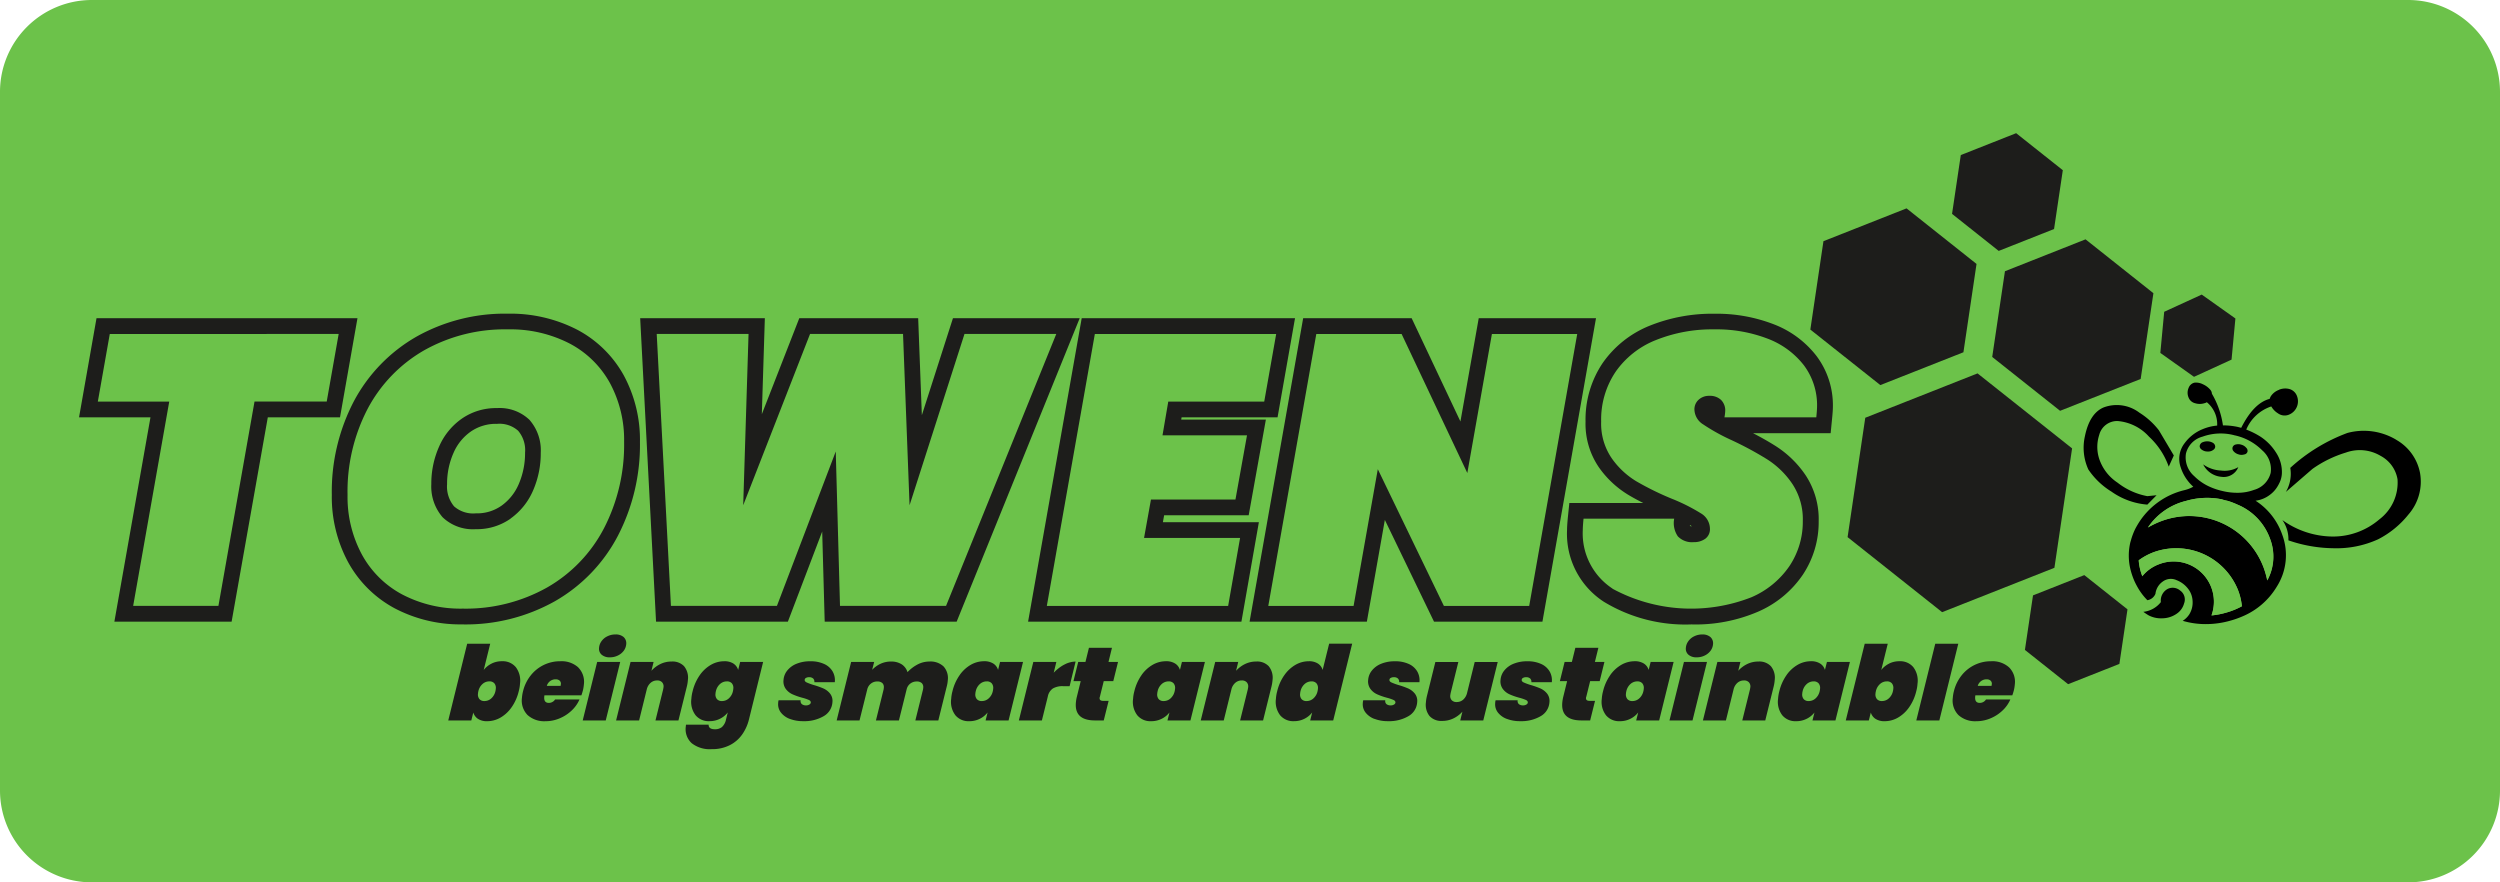
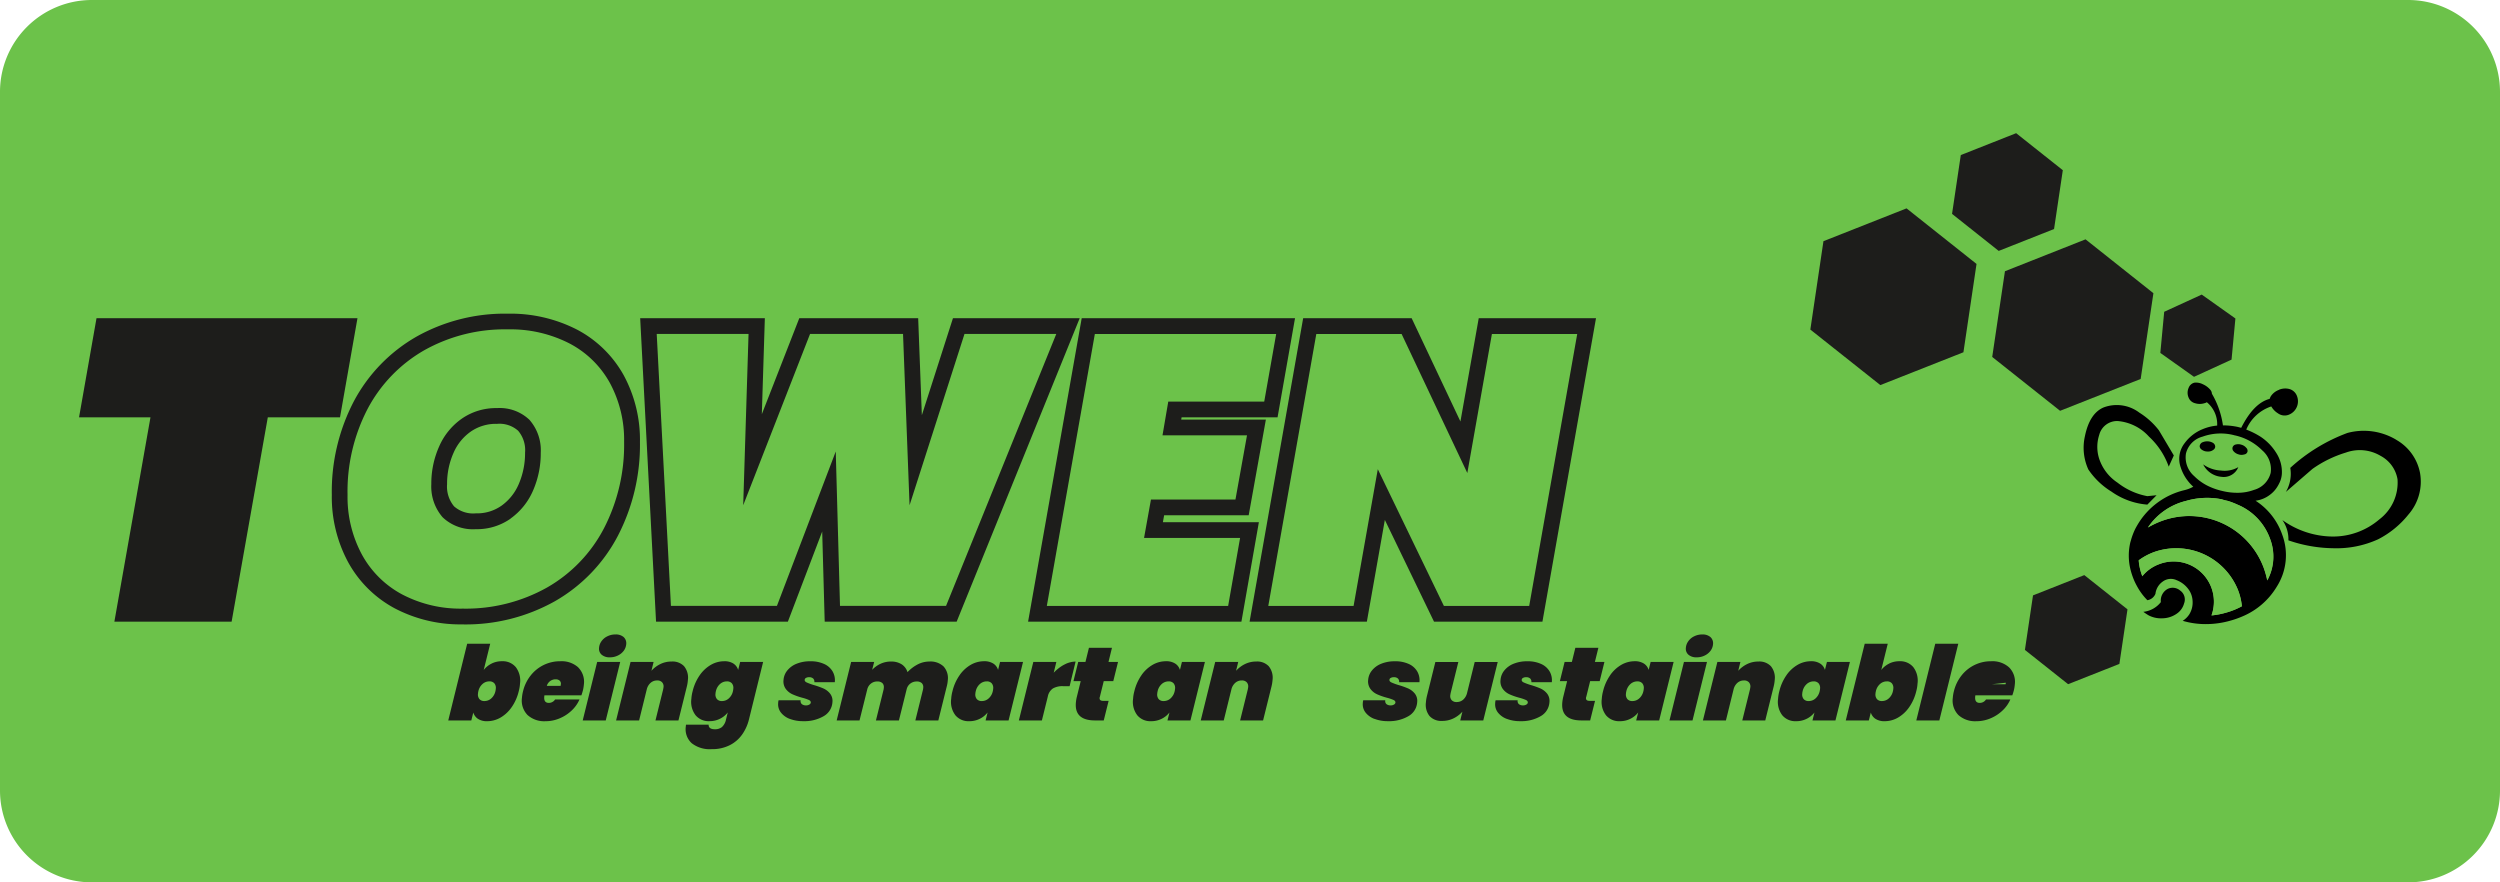
<svg xmlns="http://www.w3.org/2000/svg" width="272" height="96" viewBox="0 0 272 96">
  <g transform="translate(0 -5968)">
    <path d="M10,0H262a10,10,0,0,1,10,10V86a10,10,0,0,1-10,10H10A10,10,0,0,1,0,86V10A10,10,0,0,1,10,0Z" transform="translate(0 5968)" fill="#6CC24A" />
    <g transform="translate(8.6 5982.49)">
      <g transform="translate(0 19.638)">
        <path d="M3.844,76.645,7.772,54.414H0L1.9,43.63H30.293l-1.9,10.784H20.537L16.6,76.645Z" transform="translate(0 -43.136)" fill="#1d1d1b" />
-         <path d="M30.634,47.34l-1.3,7.355H21.478L17.55,76.927H8.274L12.2,54.7H4.43l1.3-7.355Z" transform="translate(-2.386 -45.134)" fill="#6CC24A" />
        <path d="M73.841,76.364a15.348,15.348,0,0,1-7.421-1.753,12.512,12.512,0,0,1-5.072-5.048,14.949,14.949,0,0,1-1.758-7.281,21.246,21.246,0,0,1,2.4-10.193,17.623,17.623,0,0,1,6.8-7.023,19.614,19.614,0,0,1,9.95-2.506,15.833,15.833,0,0,1,7.513,1.726,12.4,12.4,0,0,1,5.1,4.983,14.75,14.75,0,0,1,1.763,7.249,21.508,21.508,0,0,1-2.4,10.207,17.557,17.557,0,0,1-6.844,7.115,19.839,19.839,0,0,1-10.028,2.529Zm3.72-21.816a4.786,4.786,0,0,0-2.824.821,5.474,5.474,0,0,0-1.9,2.326,8.281,8.281,0,0,0-.706,3.415,3.359,3.359,0,0,0,.761,2.413,3.137,3.137,0,0,0,2.372.761,4.606,4.606,0,0,0,2.787-.831,5.554,5.554,0,0,0,1.874-2.344,8.49,8.49,0,0,0,.692-3.428,3.27,3.27,0,0,0-.752-2.381,3.044,3.044,0,0,0-2.3-.752Z" transform="translate(-32.089 -42.56)" fill="#1d1d1b" />
        <path d="M69.235,75.095a10.75,10.75,0,0,1-4.389-4.365A13.235,13.235,0,0,1,63.3,64.274a19.462,19.462,0,0,1,2.192-9.381,15.9,15.9,0,0,1,6.143-6.354,17.877,17.877,0,0,1,9.092-2.279,14.05,14.05,0,0,1,6.71,1.527,10.654,10.654,0,0,1,4.407,4.305,13,13,0,0,1,1.546,6.414,19.761,19.761,0,0,1-2.192,9.4,15.831,15.831,0,0,1-6.184,6.437,18.058,18.058,0,0,1-9.175,2.3,13.636,13.636,0,0,1-6.6-1.546ZM81.04,66.84a7.266,7.266,0,0,0,2.446-3.05,10.1,10.1,0,0,0,.835-4.116A5.014,5.014,0,0,0,83.089,56.1a4.687,4.687,0,0,0-3.53-1.274,6.511,6.511,0,0,0-3.8,1.131,7.182,7.182,0,0,0-2.487,3.032,9.89,9.89,0,0,0-.858,4.116A5.1,5.1,0,0,0,73.642,66.7,4.759,4.759,0,0,0,77.256,68a6.349,6.349,0,0,0,3.784-1.149Z" transform="translate(-34.087 -44.553)" fill="#6CC24A" />
        <path d="M152.365,76.645l-.272-9.81-3.734,9.81H134.016L132.29,43.63h13.563l-.328,10.442L149.6,43.63h12.936l.4,10.548,3.383-10.548h13.79L166.722,76.645Z" transform="translate(-71.238 -43.136)" fill="#1d1d1b" />
        <path d="M179.663,47.34,167.669,76.927H156.131l-.462-16.8-6.4,16.8H137.736L136.19,47.34h9.991L145.6,65.977l7.273-18.637h10.116l.711,18.637,5.976-18.637h9.991Z" transform="translate(-73.339 -45.134)" fill="#6CC24A" />
        <path d="M223.74,76.645l5.833-33.015h23.209l-1.9,10.784H240.442l-.042.249h9.211l-1.869,10.405h-9.2l-.134.752H248.85l-1.9,10.825Z" transform="translate(-120.484 -43.136)" fill="#1d1d1b" />
        <path d="M241.373,54.7l-.628,3.678h9.193l-1.255,6.981H239.49l-.752,4.181h10.448l-1.3,7.4H228.16l5.224-29.587h19.729l-1.3,7.355H241.368Z" transform="translate(-122.865 -45.14)" fill="#6CC24A" />
        <path d="M296.026,76.645l-5.349-11.07-1.957,11.07H275.96l5.829-33.015h11.805L298.9,54.866,300.89,43.63h12.76l-5.829,33.015Z" transform="translate(-148.605 -43.136)" fill="#1d1d1b" />
        <path d="M308.757,76.937h-9.281l-7.19-14.877-2.635,14.877H280.37l5.224-29.587h9.281l7.149,15.126L304.7,47.35h9.281Z" transform="translate(-150.98 -45.14)" fill="#6CC24A" />
-         <path d="M364.433,76.37a17.076,17.076,0,0,1-9.627-2.464,8.811,8.811,0,0,1-4-7.775c0-.341.032-.807.092-1.426l.157-1.541H359.1c-.618-.309-1.177-.614-1.671-.914a10.6,10.6,0,0,1-3.166-2.981,8.376,8.376,0,0,1-1.444-4.96,11.014,11.014,0,0,1,1.869-6.382,11.429,11.429,0,0,1,5.118-4.056,18.265,18.265,0,0,1,7.056-1.3,17.2,17.2,0,0,1,6.378,1.126,10.72,10.72,0,0,1,4.7,3.461,8.923,8.923,0,0,1,1.791,5.528c0,.286-.028.7-.092,1.338l-.152,1.546h-8.441c.96.494,1.8.978,2.524,1.44a11.172,11.172,0,0,1,3.189,3.128,8.69,8.69,0,0,1,1.426,5,10.347,10.347,0,0,1-1.731,5.837,11.3,11.3,0,0,1-4.878,4.019,17.249,17.249,0,0,1-7.144,1.384Zm-.245-10.7a1.775,1.775,0,0,0,.212.032c-.065-.042-.139-.092-.231-.148C364.175,65.6,364.184,65.642,364.189,65.669Z" transform="translate(-188.912 -42.565)" fill="#1d1d1b" />
        <path d="M357.75,74.467a7.169,7.169,0,0,1-3.24-6.354c0-.277.028-.7.083-1.255h9.862a2.557,2.557,0,0,0,.4,1.924,2.134,2.134,0,0,0,1.735.628,2.046,2.046,0,0,0,1.255-.374,1.282,1.282,0,0,0,.5-1.089,1.966,1.966,0,0,0-.983-1.67,19.869,19.869,0,0,0-3.157-1.587,31.244,31.244,0,0,1-3.909-1.924,8.867,8.867,0,0,1-2.654-2.506,6.676,6.676,0,0,1-1.131-3.968,9.291,9.291,0,0,1,1.569-5.413,9.674,9.674,0,0,1,4.366-3.447,16.453,16.453,0,0,1,6.4-1.172,15.465,15.465,0,0,1,5.746,1,9.034,9.034,0,0,1,3.969,2.9A7.232,7.232,0,0,1,380,54.658c0,.226-.028.614-.083,1.172h-9.992a5.136,5.136,0,0,0,.083-.669,1.608,1.608,0,0,0-.462-1.232,1.754,1.754,0,0,0-1.255-.438,1.668,1.668,0,0,0-1.172.42,1.4,1.4,0,0,0-.462,1.084,1.971,1.971,0,0,0,.96,1.61,21.554,21.554,0,0,0,3.051,1.693,36.411,36.411,0,0,1,3.95,2.132,9.387,9.387,0,0,1,2.7,2.653,6.974,6.974,0,0,1,1.131,4.033A8.655,8.655,0,0,1,377,72.008a9.587,9.587,0,0,1-4.158,3.405,17.976,17.976,0,0,1-15.109-.941Z" transform="translate(-190.904 -44.553)" fill="#6CC24A" />
      </g>
      <path d="M426.241,23.775l-7.615-6.045L409.586,21.3l-1.426,9.616,7.615,6.04,9.041-3.571Z" transform="translate(-219.795 -9.549)" fill="#1d1d1b" />
      <path d="M468.577,30.89l-7.384-5.86L452.424,28.5l-1.385,9.326,7.384,5.86,8.768-3.465Z" transform="translate(-242.886 -13.48)" fill="#1d1d1b" />
      <path d="M453.62,4.028,448.543,0l-6.023,2.381-.951,6.4,5.076,4.028,6.023-2.381Z" transform="translate(-237.786)" fill="#1d1d1b" />
      <path d="M469.909,107.928l-4.7-3.728-5.58,2.206-.881,5.934,4.7,3.728,5.579-2.206Z" transform="translate(-247.038 -56.119)" fill="#1d1d1b" />
      <path d="M498.839,40.658l-3.664-2.6-4.084,1.873-.42,4.476,3.664,2.6,4.084-1.873Z" transform="translate(-264.227 -20.498)" fill="#1d1d1b" />
-       <path d="M441.367,64.8,431.08,56.64l-12.216,4.827L416.94,74.456l10.287,8.163,12.216-4.827Z" transform="translate(-224.523 -30.505)" fill="#1d1d1b" />
      <g transform="translate(40.169 54.541)">
        <path d="M91.757,122.539a2.469,2.469,0,0,1,1.131-.254,1.848,1.848,0,0,1,1.5.641,2.411,2.411,0,0,1,.461,1.786,4.211,4.211,0,0,1-.138.835,5.1,5.1,0,0,1-.775,1.744,3.808,3.808,0,0,1-1.218,1.131,2.908,2.908,0,0,1-1.44.388,1.761,1.761,0,0,1-1-.254,1.245,1.245,0,0,1-.512-.692l-.217.868H87.04L89.1,120.38h2.506l-.706,2.856a2.44,2.44,0,0,1,.854-.692Zm.457,2.736a.768.768,0,0,0-.162-.591.689.689,0,0,0-.54-.208,1.1,1.1,0,0,0-.738.281,1.463,1.463,0,0,0-.457.789,1.552,1.552,0,0,0-.042.272.768.768,0,0,0,.162.591.689.689,0,0,0,.54.208,1.1,1.1,0,0,0,.738-.281,1.463,1.463,0,0,0,.457-.789A1.55,1.55,0,0,0,92.213,125.276Z" transform="translate(-87.04 -119.374)" fill="#1d1d1b" />
        <path d="M110.524,125.184a2.207,2.207,0,0,1,.618,1.832,4.182,4.182,0,0,1-.115.7c-.069.249-.125.415-.157.5h-4.02a1.394,1.394,0,0,0-.023.194c-.028.42.138.632.5.632a.806.806,0,0,0,.683-.374h2.654a3.683,3.683,0,0,1-.863,1.214,4.267,4.267,0,0,1-1.306.844,3.9,3.9,0,0,1-1.528.309,2.693,2.693,0,0,1-1.957-.674,2.25,2.25,0,0,1-.609-1.869,4.111,4.111,0,0,1,.12-.72,4.429,4.429,0,0,1,.845-1.73,4.06,4.06,0,0,1,3.207-1.532,2.713,2.713,0,0,1,1.961.674Zm-1.888,1.832a.447.447,0,0,0-.143-.406.636.636,0,0,0-.42-.134.992.992,0,0,0-.965.711h1.5a.946.946,0,0,0,.023-.171Z" transform="translate(-96.383 -121.598)" fill="#1d1d1b" />
        <path d="M122.82,121.19l-1.574,6.368H118.74l1.574-6.368h2.506ZM120.8,120.4a.855.855,0,0,1-.282-.734,1.41,1.41,0,0,1,.268-.734,1.627,1.627,0,0,1,.641-.535,1.941,1.941,0,0,1,.877-.2,1.291,1.291,0,0,1,.891.286.9.9,0,0,1,.282.752,1.4,1.4,0,0,1-.263.724,1.714,1.714,0,0,1-.637.526,1.9,1.9,0,0,1-.872.2,1.291,1.291,0,0,1-.9-.281Z" transform="translate(-104.111 -118.2)" fill="#1d1d1b" />
        <path d="M134.031,125.12a1.967,1.967,0,0,1,.392,1.472,4.134,4.134,0,0,1-.115.711l-.914,3.691h-2.5l.835-3.373q.035-.18.042-.249a.66.66,0,0,0-.161-.54.7.7,0,0,0-.535-.194,1.049,1.049,0,0,0-.706.258,1.373,1.373,0,0,0-.42.711l-.835,3.387H126.61l1.574-6.368h2.506l-.235.96a3.153,3.153,0,0,1,.965-.729,2.739,2.739,0,0,1,1.228-.277,1.725,1.725,0,0,1,1.385.535Z" transform="translate(-108.349 -121.636)" fill="#1d1d1b" />
        <path d="M148.2,124.764a1.232,1.232,0,0,1,.517.692l.217-.868h2.5l-1.541,6.252a4.837,4.837,0,0,1-.729,1.624,3.657,3.657,0,0,1-1.348,1.172,4.178,4.178,0,0,1-1.98.438,3.167,3.167,0,0,1-2.178-.651,2.055,2.055,0,0,1-.641-1.777q.014-.159.028-.235h2.46c-.009.332.222.5.688.5a1.2,1.2,0,0,0,.743-.226,1.489,1.489,0,0,0,.461-.844l.189-.757a2.44,2.44,0,0,1-.863.692,2.5,2.5,0,0,1-1.135.254,1.848,1.848,0,0,1-1.5-.641,2.4,2.4,0,0,1-.462-1.781,4.2,4.2,0,0,1,.138-.835,5.1,5.1,0,0,1,.775-1.744,3.808,3.808,0,0,1,1.218-1.131,2.908,2.908,0,0,1,1.44-.388,1.8,1.8,0,0,1,1.011.254Zm-.009,2.736a.768.768,0,0,0-.162-.591.689.689,0,0,0-.54-.208,1.1,1.1,0,0,0-.738.281,1.463,1.463,0,0,0-.457.789,1.554,1.554,0,0,0-.042.272.768.768,0,0,0,.162.591.689.689,0,0,0,.54.208,1.1,1.1,0,0,0,.738-.281,1.464,1.464,0,0,0,.457-.789A1.553,1.553,0,0,0,148.188,127.5Z" transform="translate(-117.175 -121.598)" fill="#1d1d1b" />
        <path d="M166.089,130.791a2.206,2.206,0,0,1-.969-.692,1.451,1.451,0,0,1-.3-1.02,1.3,1.3,0,0,1,.046-.314h2.4a.439.439,0,0,0,.134.42.715.715,0,0,0,.471.134.613.613,0,0,0,.342-.092.278.278,0,0,0,.157-.212c.009-.12-.06-.217-.208-.286a4.8,4.8,0,0,0-.729-.245,7.069,7.069,0,0,1-1.061-.374,1.868,1.868,0,0,1-.715-.572,1.391,1.391,0,0,1-.254-.987,1.844,1.844,0,0,1,.415-1.034,2.457,2.457,0,0,1,1.02-.734,3.854,3.854,0,0,1,1.468-.263,3.5,3.5,0,0,1,1.532.3,2.019,2.019,0,0,1,.918.826,1.91,1.91,0,0,1,.226,1.149h-2.224a.48.48,0,0,0-.129-.4.64.64,0,0,0-.452-.143.662.662,0,0,0-.328.078.251.251,0,0,0-.143.212q-.014.166.208.277a6.154,6.154,0,0,0,.748.277,9.312,9.312,0,0,1,1.075.378,1.967,1.967,0,0,1,.725.554,1.276,1.276,0,0,1,.263.932,1.872,1.872,0,0,1-.946,1.527,4.15,4.15,0,0,1-2.224.549,3.974,3.974,0,0,1-1.468-.249Z" transform="translate(-128.925 -121.604)" fill="#1d1d1b" />
        <path d="M190.249,125.124a1.872,1.872,0,0,1,.452,1.5,3.475,3.475,0,0,1-.115.678l-.914,3.691h-2.5l.835-3.373a1.393,1.393,0,0,0,.023-.194.6.6,0,0,0-.162-.5.755.755,0,0,0-.535-.175,1.114,1.114,0,0,0-.7.221,1.087,1.087,0,0,0-.4.6l-.849,3.419h-2.5l.835-3.373a1.4,1.4,0,0,0,.023-.194.6.6,0,0,0-.161-.5.755.755,0,0,0-.535-.175,1.089,1.089,0,0,0-.7.226,1.131,1.131,0,0,0-.4.609l-.849,3.41H178.61l1.574-6.368h2.506l-.217.858a2.938,2.938,0,0,1,.9-.655,2.662,2.662,0,0,1,1.158-.249,2.087,2.087,0,0,1,1.149.3,1.559,1.559,0,0,1,.637.854,4.159,4.159,0,0,1,1.089-.831,2.756,2.756,0,0,1,1.283-.323,2.072,2.072,0,0,1,1.56.54Z" transform="translate(-136.351 -121.636)" fill="#1d1d1b" />
        <path d="M206.511,126.028a3.808,3.808,0,0,1,1.218-1.131,2.908,2.908,0,0,1,1.44-.388,1.8,1.8,0,0,1,1.011.254,1.232,1.232,0,0,1,.517.692l.217-.868h2.5l-1.574,6.368h-2.5l.217-.868a2.44,2.44,0,0,1-.863.692,2.5,2.5,0,0,1-1.135.254,1.848,1.848,0,0,1-1.5-.641,2.4,2.4,0,0,1-.462-1.781,4.213,4.213,0,0,1,.138-.835,5.1,5.1,0,0,1,.775-1.744Zm3.655,1.472a.768.768,0,0,0-.162-.591.689.689,0,0,0-.54-.208,1.1,1.1,0,0,0-.738.281,1.463,1.463,0,0,0-.457.789,1.552,1.552,0,0,0-.042.272.768.768,0,0,0,.162.591.689.689,0,0,0,.54.208,1.1,1.1,0,0,0,.738-.281,1.463,1.463,0,0,0,.457-.789A1.55,1.55,0,0,0,210.166,127.5Z" transform="translate(-150.877 -121.598)" fill="#1d1d1b" />
        <path d="M226.507,124.922a2.614,2.614,0,0,1,1.228-.332l-.651,2.676h-.711a2.073,2.073,0,0,0-1.108.249,1.375,1.375,0,0,0-.554.881L224.066,131H221.56l1.574-6.368h2.506l-.286,1.172a4.515,4.515,0,0,1,1.149-.886Z" transform="translate(-159.479 -121.641)" fill="#1d1d1b" />
        <path d="M237.3,126.683a.671.671,0,0,0-.018.115c-.014.212.115.314.383.314h.6l-.531,2.132h-.946q-2.222,0-2.091-1.883a4.008,4.008,0,0,1,.12-.724l.411-1.67h-.789l.517-2.09h.789l.378-1.537h2.506l-.378,1.537h1.038l-.517,2.09h-1.038l-.425,1.717Z" transform="translate(-166.415 -119.891)" fill="#1d1d1b" />
        <path d="M249.391,126.028a3.808,3.808,0,0,1,1.218-1.131,2.908,2.908,0,0,1,1.44-.388,1.8,1.8,0,0,1,1.011.254,1.231,1.231,0,0,1,.517.692l.217-.868h2.5l-1.574,6.368h-2.5l.217-.868a2.44,2.44,0,0,1-.863.692,2.5,2.5,0,0,1-1.135.254,1.847,1.847,0,0,1-1.5-.641,2.4,2.4,0,0,1-.461-1.781,4.208,4.208,0,0,1,.138-.835,5.1,5.1,0,0,1,.775-1.744Zm3.655,1.472a.768.768,0,0,0-.162-.591.689.689,0,0,0-.54-.208,1.1,1.1,0,0,0-.738.281,1.462,1.462,0,0,0-.457.789,1.547,1.547,0,0,0-.042.272.768.768,0,0,0,.161.591.689.689,0,0,0,.54.208,1.1,1.1,0,0,0,.738-.281,1.463,1.463,0,0,0,.457-.789,1.551,1.551,0,0,0,.042-.272Z" transform="translate(-173.969 -121.598)" fill="#1d1d1b" />
        <path d="M271.861,125.12a1.967,1.967,0,0,1,.392,1.472,4.129,4.129,0,0,1-.115.711l-.914,3.691h-2.5l.835-3.373q.035-.18.042-.249a.659.659,0,0,0-.161-.54.7.7,0,0,0-.535-.194,1.05,1.05,0,0,0-.706.258,1.373,1.373,0,0,0-.42.711l-.835,3.387H264.44l1.574-6.368h2.506l-.235.96a3.151,3.151,0,0,1,.965-.729,2.739,2.739,0,0,1,1.228-.277,1.725,1.725,0,0,1,1.384.535Z" transform="translate(-182.57 -121.636)" fill="#1d1d1b" />
-         <path d="M283.071,123.8a3.807,3.807,0,0,1,1.218-1.131,2.908,2.908,0,0,1,1.44-.388,1.761,1.761,0,0,1,1,.254,1.244,1.244,0,0,1,.512.692l.706-2.856h2.506l-2.063,8.352h-2.506l.217-.868a2.474,2.474,0,0,1-1.984.946,1.847,1.847,0,0,1-1.5-.641,2.4,2.4,0,0,1-.461-1.781,4.208,4.208,0,0,1,.138-.835,5.105,5.105,0,0,1,.775-1.744Zm3.655,1.472a.768.768,0,0,0-.161-.591.689.689,0,0,0-.54-.208,1.1,1.1,0,0,0-.738.281,1.462,1.462,0,0,0-.457.789,1.535,1.535,0,0,0-.041.272.768.768,0,0,0,.161.591.689.689,0,0,0,.54.208,1.1,1.1,0,0,0,.738-.281,1.463,1.463,0,0,0,.457-.789A1.552,1.552,0,0,0,286.726,125.27Z" transform="translate(-192.105 -119.369)" fill="#1d1d1b" />
        <path d="M303.919,130.791a2.207,2.207,0,0,1-.969-.692,1.45,1.45,0,0,1-.3-1.02,1.3,1.3,0,0,1,.046-.314h2.4a.439.439,0,0,0,.134.42.715.715,0,0,0,.471.134.613.613,0,0,0,.342-.092.278.278,0,0,0,.157-.212c.009-.12-.06-.217-.208-.286a4.8,4.8,0,0,0-.729-.245,7.073,7.073,0,0,1-1.061-.374,1.867,1.867,0,0,1-.715-.572,1.392,1.392,0,0,1-.254-.987,1.844,1.844,0,0,1,.415-1.034,2.456,2.456,0,0,1,1.02-.734,3.853,3.853,0,0,1,1.467-.263,3.5,3.5,0,0,1,1.532.3,2.019,2.019,0,0,1,.918.826,1.91,1.91,0,0,1,.226,1.149H306.6a.48.48,0,0,0-.129-.4.64.64,0,0,0-.452-.143.662.662,0,0,0-.328.078.251.251,0,0,0-.143.212q-.014.166.208.277a6.157,6.157,0,0,0,.748.277,9.3,9.3,0,0,1,1.075.378,1.968,1.968,0,0,1,.725.554,1.276,1.276,0,0,1,.263.932,1.872,1.872,0,0,1-.946,1.527,4.149,4.149,0,0,1-2.224.549,3.974,3.974,0,0,1-1.468-.249Z" transform="translate(-203.146 -121.604)" fill="#1d1d1b" />
        <path d="M325.333,124.68l-1.574,6.368h-2.506l.235-.96a3.152,3.152,0,0,1-.965.729,2.739,2.739,0,0,1-1.228.277,1.725,1.725,0,0,1-1.385-.535,1.962,1.962,0,0,1-.392-1.472,4.136,4.136,0,0,1,.115-.711l.914-3.691h2.5l-.835,3.373q-.035.18-.041.249a.654.654,0,0,0,.161.54.7.7,0,0,0,.535.194,1.049,1.049,0,0,0,.706-.258,1.39,1.39,0,0,0,.42-.711l.835-3.387h2.506Z" transform="translate(-211.149 -121.69)" fill="#1d1d1b" />
        <path d="M335.129,130.791a2.2,2.2,0,0,1-.969-.692,1.451,1.451,0,0,1-.3-1.02,1.3,1.3,0,0,1,.046-.314h2.4a.45.45,0,0,0,.134.42.714.714,0,0,0,.471.134.612.612,0,0,0,.341-.092.278.278,0,0,0,.157-.212c.009-.12-.06-.217-.208-.286a4.791,4.791,0,0,0-.729-.245,7.063,7.063,0,0,1-1.061-.374,1.869,1.869,0,0,1-.715-.572,1.391,1.391,0,0,1-.254-.987,1.843,1.843,0,0,1,.415-1.034,2.456,2.456,0,0,1,1.02-.734,3.853,3.853,0,0,1,1.468-.263,3.5,3.5,0,0,1,1.532.3,2.018,2.018,0,0,1,.918.826,1.909,1.909,0,0,1,.226,1.149h-2.224a.48.48,0,0,0-.129-.4.64.64,0,0,0-.452-.143.661.661,0,0,0-.328.078.251.251,0,0,0-.143.212q-.014.166.208.277a6.144,6.144,0,0,0,.748.277,9.309,9.309,0,0,1,1.075.378,1.966,1.966,0,0,1,.725.554,1.277,1.277,0,0,1,.263.932,1.872,1.872,0,0,1-.946,1.527,4.15,4.15,0,0,1-2.225.549,3.973,3.973,0,0,1-1.467-.249Z" transform="translate(-219.953 -121.604)" fill="#1d1d1b" />
        <path d="M351.971,126.683a.4.4,0,0,0-.018.115c-.014.212.115.314.383.314h.6l-.531,2.132h-.946q-2.222,0-2.091-1.883a4.013,4.013,0,0,1,.12-.724l.411-1.67h-.789l.517-2.09h.789l.378-1.537H353.3l-.379,1.537h1.038l-.517,2.09h-1.038l-.425,1.717Z" transform="translate(-228.165 -119.891)" fill="#1d1d1b" />
        <path d="M359.891,126.028a3.808,3.808,0,0,1,1.218-1.131,2.908,2.908,0,0,1,1.44-.388,1.8,1.8,0,0,1,1.011.254,1.231,1.231,0,0,1,.517.692l.217-.868h2.5l-1.574,6.368h-2.5l.217-.868a2.442,2.442,0,0,1-.863.692,2.5,2.5,0,0,1-1.135.254,1.848,1.848,0,0,1-1.5-.641,2.4,2.4,0,0,1-.461-1.781,4.206,4.206,0,0,1,.138-.835,5.1,5.1,0,0,1,.775-1.744Zm3.655,1.472a.768.768,0,0,0-.162-.591.689.689,0,0,0-.54-.208,1.1,1.1,0,0,0-.738.281,1.463,1.463,0,0,0-.457.789,1.539,1.539,0,0,0-.042.272.769.769,0,0,0,.161.591.689.689,0,0,0,.54.208,1.1,1.1,0,0,0,.738-.281,1.464,1.464,0,0,0,.457-.789A1.554,1.554,0,0,0,363.546,127.5Z" transform="translate(-233.473 -121.598)" fill="#1d1d1b" />
        <path d="M379.03,121.19l-1.574,6.368H374.95l1.574-6.368h2.506Zm-2.017-.789a.854.854,0,0,1-.281-.734,1.41,1.41,0,0,1,.268-.734,1.628,1.628,0,0,1,.641-.535,1.941,1.941,0,0,1,.877-.2,1.291,1.291,0,0,1,.891.286.9.9,0,0,1,.282.752,1.4,1.4,0,0,1-.263.724,1.714,1.714,0,0,1-.637.526,1.9,1.9,0,0,1-.872.2,1.291,1.291,0,0,1-.9-.281Z" transform="translate(-242.08 -118.2)" fill="#1d1d1b" />
        <path d="M390.251,125.12a1.967,1.967,0,0,1,.392,1.472,4.133,4.133,0,0,1-.115.711l-.914,3.691h-2.5l.835-3.373q.035-.18.042-.249a.66.66,0,0,0-.162-.54.7.7,0,0,0-.535-.194,1.05,1.05,0,0,0-.706.258,1.373,1.373,0,0,0-.42.711l-.835,3.387H382.83l1.574-6.368h2.506l-.235.96a3.152,3.152,0,0,1,.965-.729,2.739,2.739,0,0,1,1.228-.277,1.725,1.725,0,0,1,1.384.535Z" transform="translate(-246.323 -121.636)" fill="#1d1d1b" />
        <path d="M401.451,126.028a3.808,3.808,0,0,1,1.218-1.131,2.908,2.908,0,0,1,1.44-.388,1.8,1.8,0,0,1,1.011.254,1.231,1.231,0,0,1,.517.692l.217-.868h2.5l-1.574,6.368h-2.5l.217-.868a2.44,2.44,0,0,1-.863.692,2.5,2.5,0,0,1-1.135.254,1.847,1.847,0,0,1-1.5-.641,2.4,2.4,0,0,1-.462-1.781,4.213,4.213,0,0,1,.138-.835,5.1,5.1,0,0,1,.775-1.744Zm3.655,1.472a.768.768,0,0,0-.162-.591.689.689,0,0,0-.54-.208,1.1,1.1,0,0,0-.738.281,1.462,1.462,0,0,0-.457.789,1.554,1.554,0,0,0-.041.272.768.768,0,0,0,.161.591.689.689,0,0,0,.54.208,1.1,1.1,0,0,0,.738-.281,1.463,1.463,0,0,0,.457-.789A1.574,1.574,0,0,0,405.106,127.5Z" transform="translate(-255.853 -121.598)" fill="#1d1d1b" />
        <path d="M421.226,122.539a2.469,2.469,0,0,1,1.131-.254,1.848,1.848,0,0,1,1.5.641,2.411,2.411,0,0,1,.462,1.786,4.211,4.211,0,0,1-.138.835,5.1,5.1,0,0,1-.775,1.744,3.808,3.808,0,0,1-1.218,1.131,2.908,2.908,0,0,1-1.44.388,1.761,1.761,0,0,1-1-.254,1.245,1.245,0,0,1-.512-.692l-.217.868H416.51l2.063-8.352h2.506l-.706,2.856a2.44,2.44,0,0,1,.854-.692Zm.457,2.736a.768.768,0,0,0-.162-.591.689.689,0,0,0-.54-.208,1.1,1.1,0,0,0-.738.281,1.463,1.463,0,0,0-.457.789,1.549,1.549,0,0,0-.042.272.768.768,0,0,0,.162.591.689.689,0,0,0,.54.208,1.1,1.1,0,0,0,.738-.281,1.463,1.463,0,0,0,.457-.789A1.55,1.55,0,0,0,421.683,125.276Z" transform="translate(-264.46 -119.374)" fill="#1d1d1b" />
        <path d="M437.709,120.38l-2.063,8.352H433.14l2.063-8.352Z" transform="translate(-273.416 -119.374)" fill="#1d1d1b" />
-         <path d="M447.868,125.184a2.207,2.207,0,0,1,.618,1.832,4.184,4.184,0,0,1-.115.7c-.069.249-.125.415-.157.5h-4.02a1.4,1.4,0,0,0-.023.194c-.028.42.138.632.5.632a.792.792,0,0,0,.679-.374H448a3.682,3.682,0,0,1-.863,1.214,4.267,4.267,0,0,1-1.306.844,3.9,3.9,0,0,1-1.528.309,2.694,2.694,0,0,1-1.957-.674,2.25,2.25,0,0,1-.609-1.869,4.111,4.111,0,0,1,.12-.72,4.431,4.431,0,0,1,.845-1.73,4.06,4.06,0,0,1,3.207-1.532,2.713,2.713,0,0,1,1.961.674Zm-1.888,1.832a.447.447,0,0,0-.143-.406.636.636,0,0,0-.42-.134.992.992,0,0,0-.965.711h1.5a.95.95,0,0,0,.023-.171Z" transform="translate(-278.042 -121.598)" fill="#1d1d1b" />
+         <path d="M447.868,125.184a2.207,2.207,0,0,1,.618,1.832,4.184,4.184,0,0,1-.115.7c-.069.249-.125.415-.157.5h-4.02a1.4,1.4,0,0,0-.023.194c-.028.42.138.632.5.632a.792.792,0,0,0,.679-.374H448a3.682,3.682,0,0,1-.863,1.214,4.267,4.267,0,0,1-1.306.844,3.9,3.9,0,0,1-1.528.309,2.694,2.694,0,0,1-1.957-.674,2.25,2.25,0,0,1-.609-1.869,4.111,4.111,0,0,1,.12-.72,4.431,4.431,0,0,1,.845-1.73,4.06,4.06,0,0,1,3.207-1.532,2.713,2.713,0,0,1,1.961.674Zm-1.888,1.832h1.5a.95.95,0,0,0,.023-.171Z" transform="translate(-278.042 -121.598)" fill="#1d1d1b" />
      </g>
      <g transform="translate(218.104 27.133)">
        <path d="M493.861,59.59a1.817,1.817,0,0,0-.872.66,1.133,1.133,0,0,0-.148.323q-1.738.45-3.1,3.152l-.388-.1a7.752,7.752,0,0,0-1.6-.166,9.384,9.384,0,0,0-1.2-3.442.714.714,0,0,0-.157-.411,2.249,2.249,0,0,0-.821-.618,1.647,1.647,0,0,0-.928-.175.9.9,0,0,0-.628.568A1.3,1.3,0,0,0,484,60.393a1.025,1.025,0,0,0,.738.66,1.7,1.7,0,0,0,1.029-.014.684.684,0,0,0,.231-.1,3.075,3.075,0,0,1,1.126,2.542,5.282,5.282,0,0,0-1.574.388,4.539,4.539,0,0,0-1.957,1.514,2.78,2.78,0,0,0-.443,2.621,4.809,4.809,0,0,0,1.375,2.127,3.6,3.6,0,0,1-.978.378,8.116,8.116,0,0,0-5.03,3.673c-.106.175-.208.355-.3.531a7.192,7.192,0,0,0-.475,1.255c-.018.069-.042.138-.06.2a6.285,6.285,0,0,0-.018,2.842,7.782,7.782,0,0,0,.249.858,6.761,6.761,0,0,0,.462,1.034,6.628,6.628,0,0,0,1.158,1.578,1.14,1.14,0,0,0,.877-.7,1.882,1.882,0,0,1,.808-1.338,1.477,1.477,0,0,1,1.491-.143,2.863,2.863,0,0,1,1.2.872,2.329,2.329,0,0,1,.54,1.375,2.425,2.425,0,0,1-.374,1.5,2.391,2.391,0,0,1-.7.678,8.846,8.846,0,0,0,2.663.355,9.694,9.694,0,0,0,2.524-.374,10.051,10.051,0,0,0,1.255-.438,7.922,7.922,0,0,0,3.784-3.244,6.382,6.382,0,0,0,.6-5.68,7.194,7.194,0,0,0-2.9-3.687,3.228,3.228,0,0,0,1.56-.641,3.115,3.115,0,0,0,.835-.923,4.069,4.069,0,0,0,.309-.618,2.692,2.692,0,0,0,.157-.72,3.824,3.824,0,0,0-.614-2.307,5.728,5.728,0,0,0-1.666-1.73,8.56,8.56,0,0,0-1.592-.8,4.476,4.476,0,0,1,2.723-2.519,2.11,2.11,0,0,0,.715.743,1.237,1.237,0,0,0,1.181.162,1.565,1.565,0,0,0,.909-2.007,1.233,1.233,0,0,0-.807-.784,1.763,1.763,0,0,0-1.168.074m-6.239,11.914a5.9,5.9,0,0,0,.665.175,8.184,8.184,0,0,1,1.043.4,6.33,6.33,0,0,1,3.563,3.738,5.4,5.4,0,0,1-.309,4.513,9.49,9.49,0,0,0-.406-1.426,8.642,8.642,0,0,0-11.1-5.034,9.52,9.52,0,0,0-1.481.706,7,7,0,0,1,4.167-2.9,8.1,8.1,0,0,1,3.863-.171m-8.644,8.361c-.014-.051-.032-.106-.051-.161a6.016,6.016,0,0,1-.332-1.56,6.662,6.662,0,0,1,1.846-.96,7.24,7.24,0,0,1,8.889,4.028,6.558,6.558,0,0,1,.489,1.929,8.272,8.272,0,0,1-1.763.706,8.379,8.379,0,0,1-1.541.291,4.378,4.378,0,0,0-5.663-5.588,4.264,4.264,0,0,0-1.869,1.324m10.453-11.868a2.977,2.977,0,0,1-1.888.369A3.592,3.592,0,0,1,485.6,67.7a2.44,2.44,0,0,0,2,1.357,1.71,1.71,0,0,0,1.823-1.047m-2.769-1.86a.437.437,0,0,0,.258-.365.5.5,0,0,0-.231-.415,1.218,1.218,0,0,0-.586-.175,1.338,1.338,0,0,0-.614.125.511.511,0,0,0-.259.4.466.466,0,0,0,.231.383,1.013,1.013,0,0,0,.609.2.943.943,0,0,0,.6-.148m2.478-.614a.461.461,0,0,0-.337.3.454.454,0,0,0,.111.438,1.093,1.093,0,0,0,.531.332.968.968,0,0,0,.614.014.428.428,0,0,0,.36-.286.45.45,0,0,0-.138-.448,1.034,1.034,0,0,0-.517-.328,1.048,1.048,0,0,0-.628-.018m-7.282,2.409.554-1.223L480.787,64a8.159,8.159,0,0,0-2.132-1.929,4.068,4.068,0,0,0-3.863-.572q-1.537.637-2.054,3.129a5.7,5.7,0,0,0,.369,3.627,8.212,8.212,0,0,0,2.52,2.413,7.829,7.829,0,0,0,3.9,1.412l1.006-1.02-1.006.1a7.5,7.5,0,0,1-3.254-1.477,5,5,0,0,1-1.883-2.312,4.182,4.182,0,0,1-.1-2.865,2.005,2.005,0,0,1,2.021-1.518,5.17,5.17,0,0,1,3.4,1.7,8.119,8.119,0,0,1,2.141,3.248m1.26,13.506a1.237,1.237,0,0,0-1.389-.18,1.439,1.439,0,0,0-.724,1.426,2.8,2.8,0,0,1-1.906,1.057,6.345,6.345,0,0,0,.581.388,2.905,2.905,0,0,0,1.454.318,2.818,2.818,0,0,0,1.569-.484,1.973,1.973,0,0,0,.831-1.144,1.182,1.182,0,0,0-.411-1.38Zm5.861-16.911a6.013,6.013,0,0,1,3.055,1.647,2.7,2.7,0,0,1,.918,2.45,2.566,2.566,0,0,1-1.8,1.846,5.133,5.133,0,0,1-1.694.318,6.8,6.8,0,0,1-1.735-.189,7.283,7.283,0,0,1-1.3-.42,5.628,5.628,0,0,1-1.786-1.2,2.688,2.688,0,0,1-.9-2.473,2.521,2.521,0,0,1,1.809-1.827,5.821,5.821,0,0,1,3.443-.152" transform="translate(-472.601 -58.801)" />
        <path d="M531.84,71.176a6.871,6.871,0,0,0-5.316-.748,18.949,18.949,0,0,0-6.221,3.8,3.913,3.913,0,0,1-.48,2.616l2.889-2.5a12.617,12.617,0,0,1,3.641-1.781,4.429,4.429,0,0,1,3.78.36,3.556,3.556,0,0,1,1.837,2.542,5.01,5.01,0,0,1-1.98,4.37,7.729,7.729,0,0,1-5.127,1.864,9.5,9.5,0,0,1-5.423-1.795,3.635,3.635,0,0,1,.66,2.21,15.472,15.472,0,0,0,4.878.858A10.916,10.916,0,0,0,529.856,82a10.114,10.114,0,0,0,3.3-2.695,5.43,5.43,0,0,0,1.26-4.54,5.276,5.276,0,0,0-2.58-3.585" transform="translate(-497.824 -64.947)" />
        <path d="M495.785,86.14a5.886,5.886,0,0,0,.665.175,8.2,8.2,0,0,1,1.043.4,6.331,6.331,0,0,1,3.563,3.738,5.4,5.4,0,0,1-.309,4.513,9.469,9.469,0,0,0-.406-1.426,8.642,8.642,0,0,0-11.1-5.034,9.52,9.52,0,0,0-1.481.706,7,7,0,0,1,4.167-2.9,8.1,8.1,0,0,1,3.863-.171" transform="translate(-480.764 -73.438)" fill="#6CC24A" />
        <path d="M485.973,100.877c-.014-.051-.032-.106-.051-.162a6.012,6.012,0,0,1-.332-1.56,6.661,6.661,0,0,1,1.846-.96,7.24,7.24,0,0,1,8.888,4.028,6.553,6.553,0,0,1,.489,1.929,8.271,8.271,0,0,1-1.763.706,8.382,8.382,0,0,1-1.541.291,4.378,4.378,0,0,0-5.663-5.588,4.264,4.264,0,0,0-1.869,1.324" transform="translate(-479.595 -79.813)" fill="#6CC24A" />
      </g>
    </g>
  </g>
</svg>